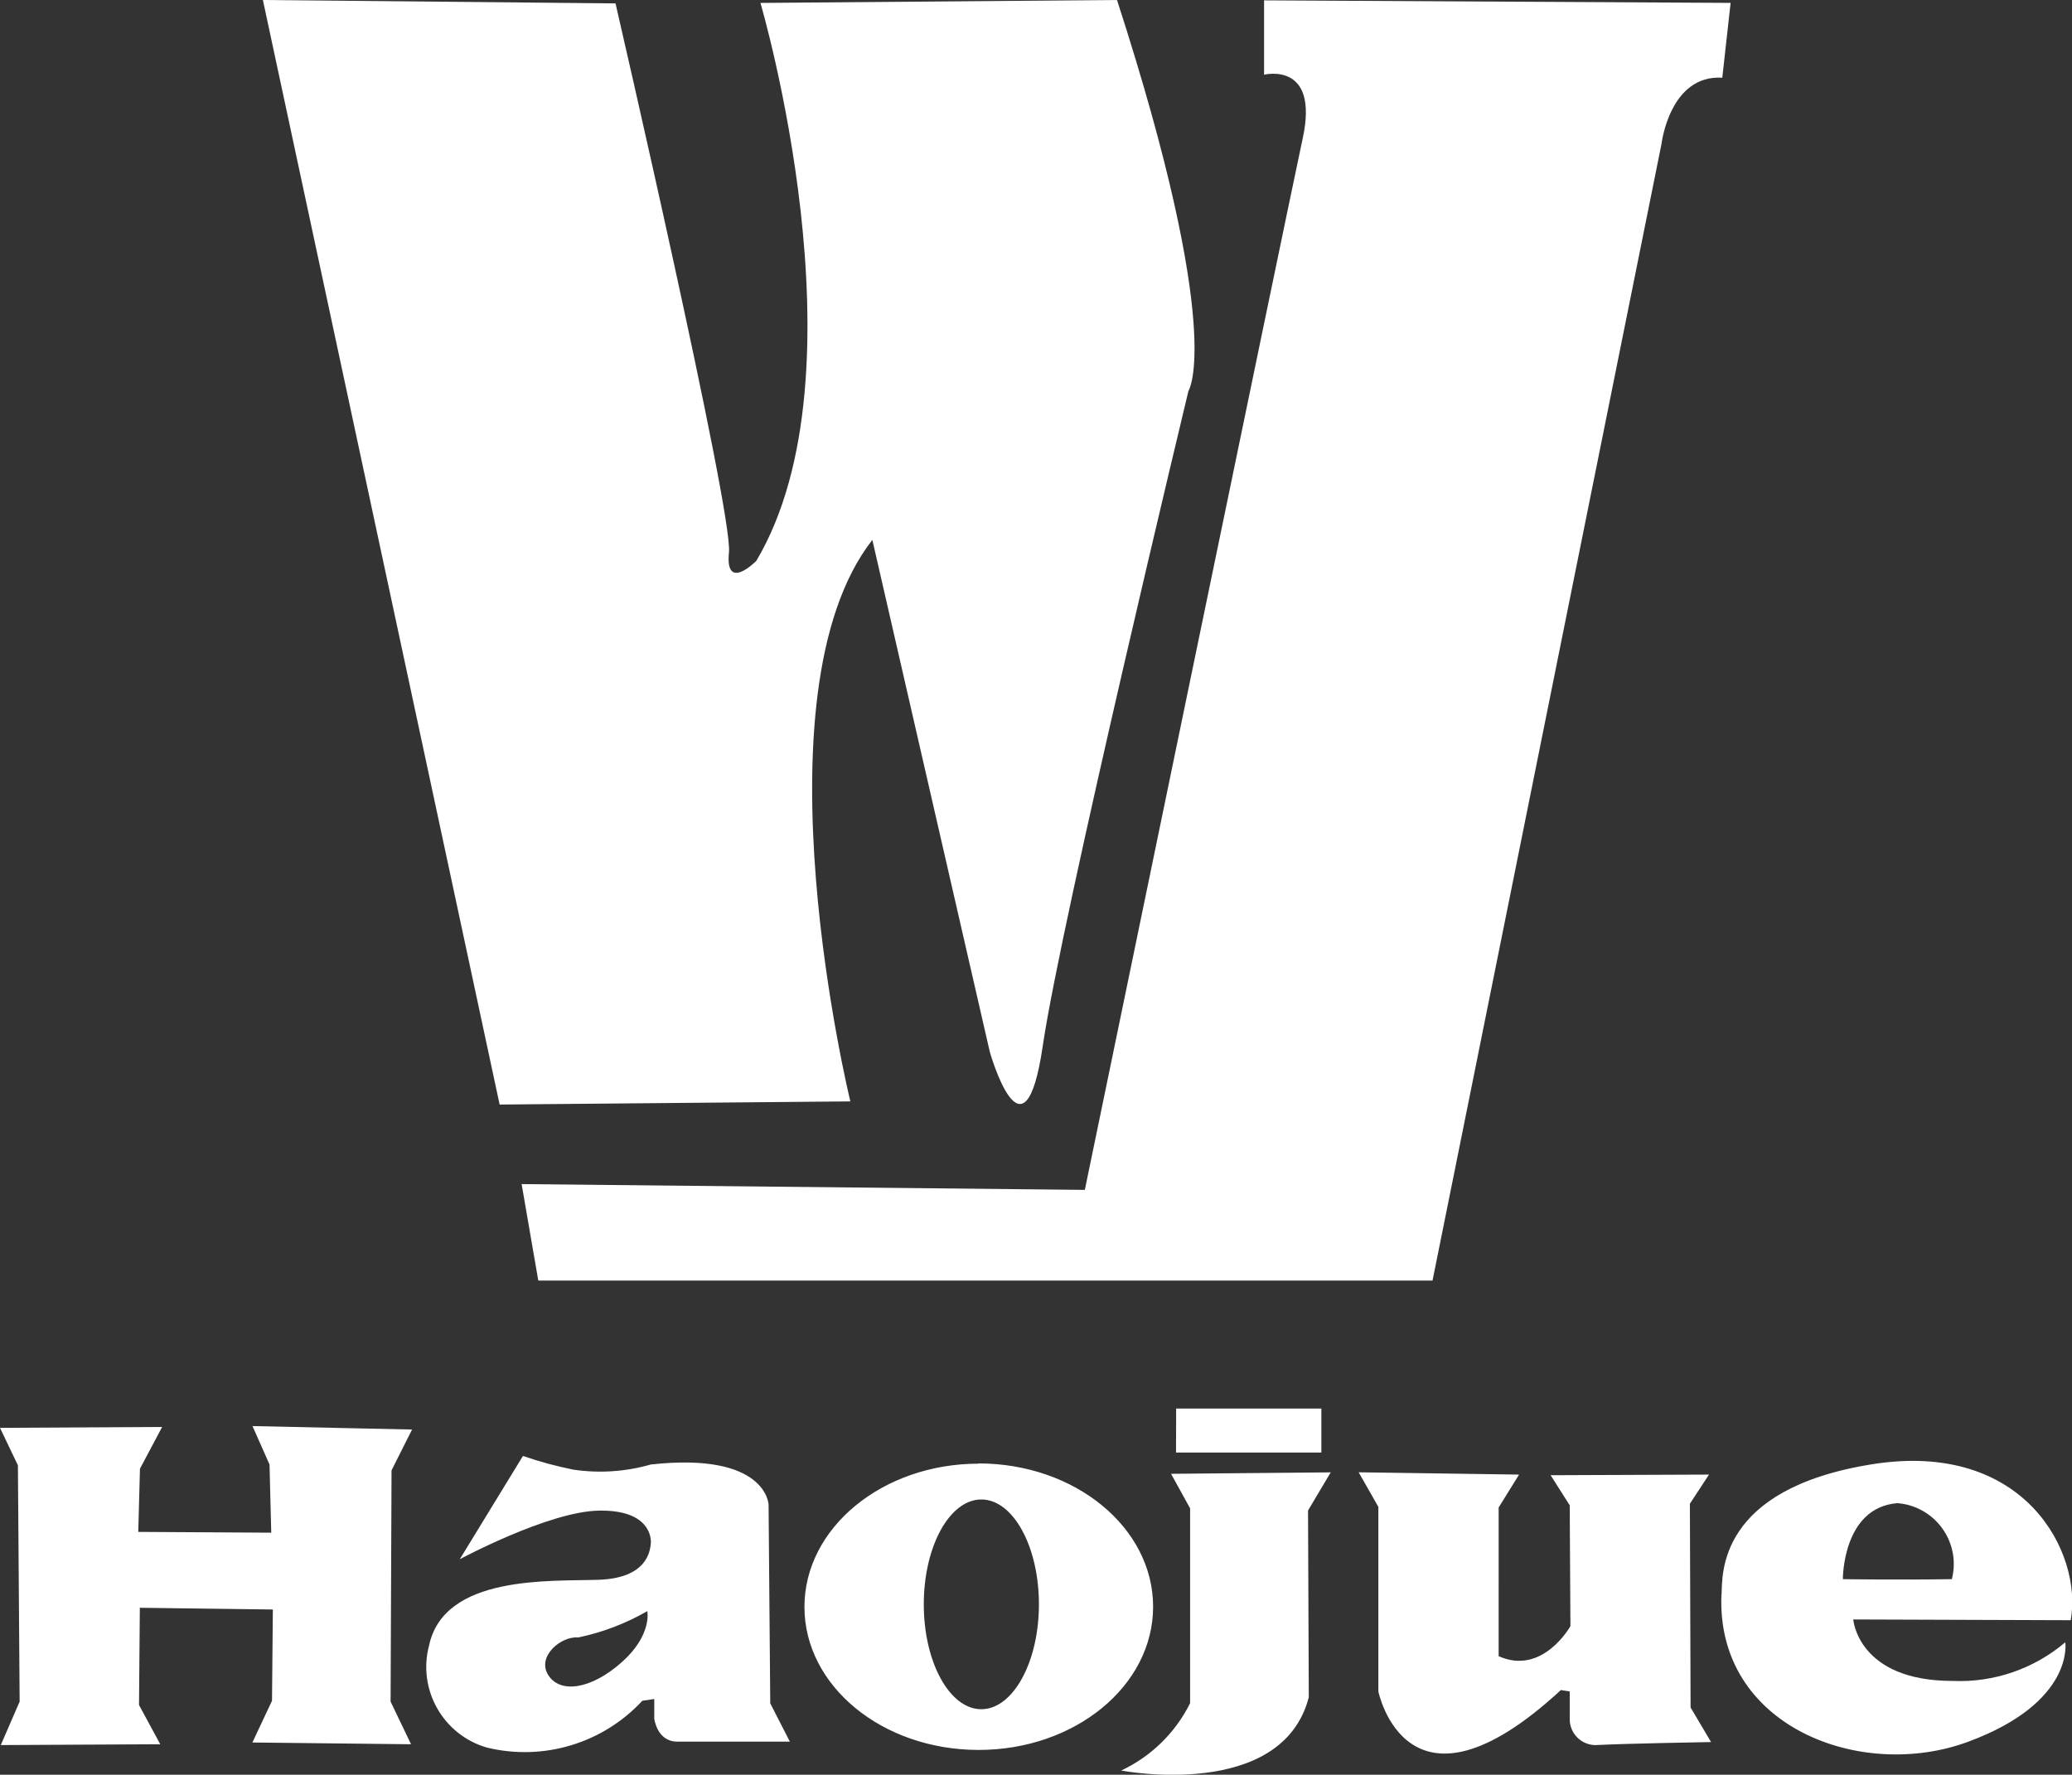
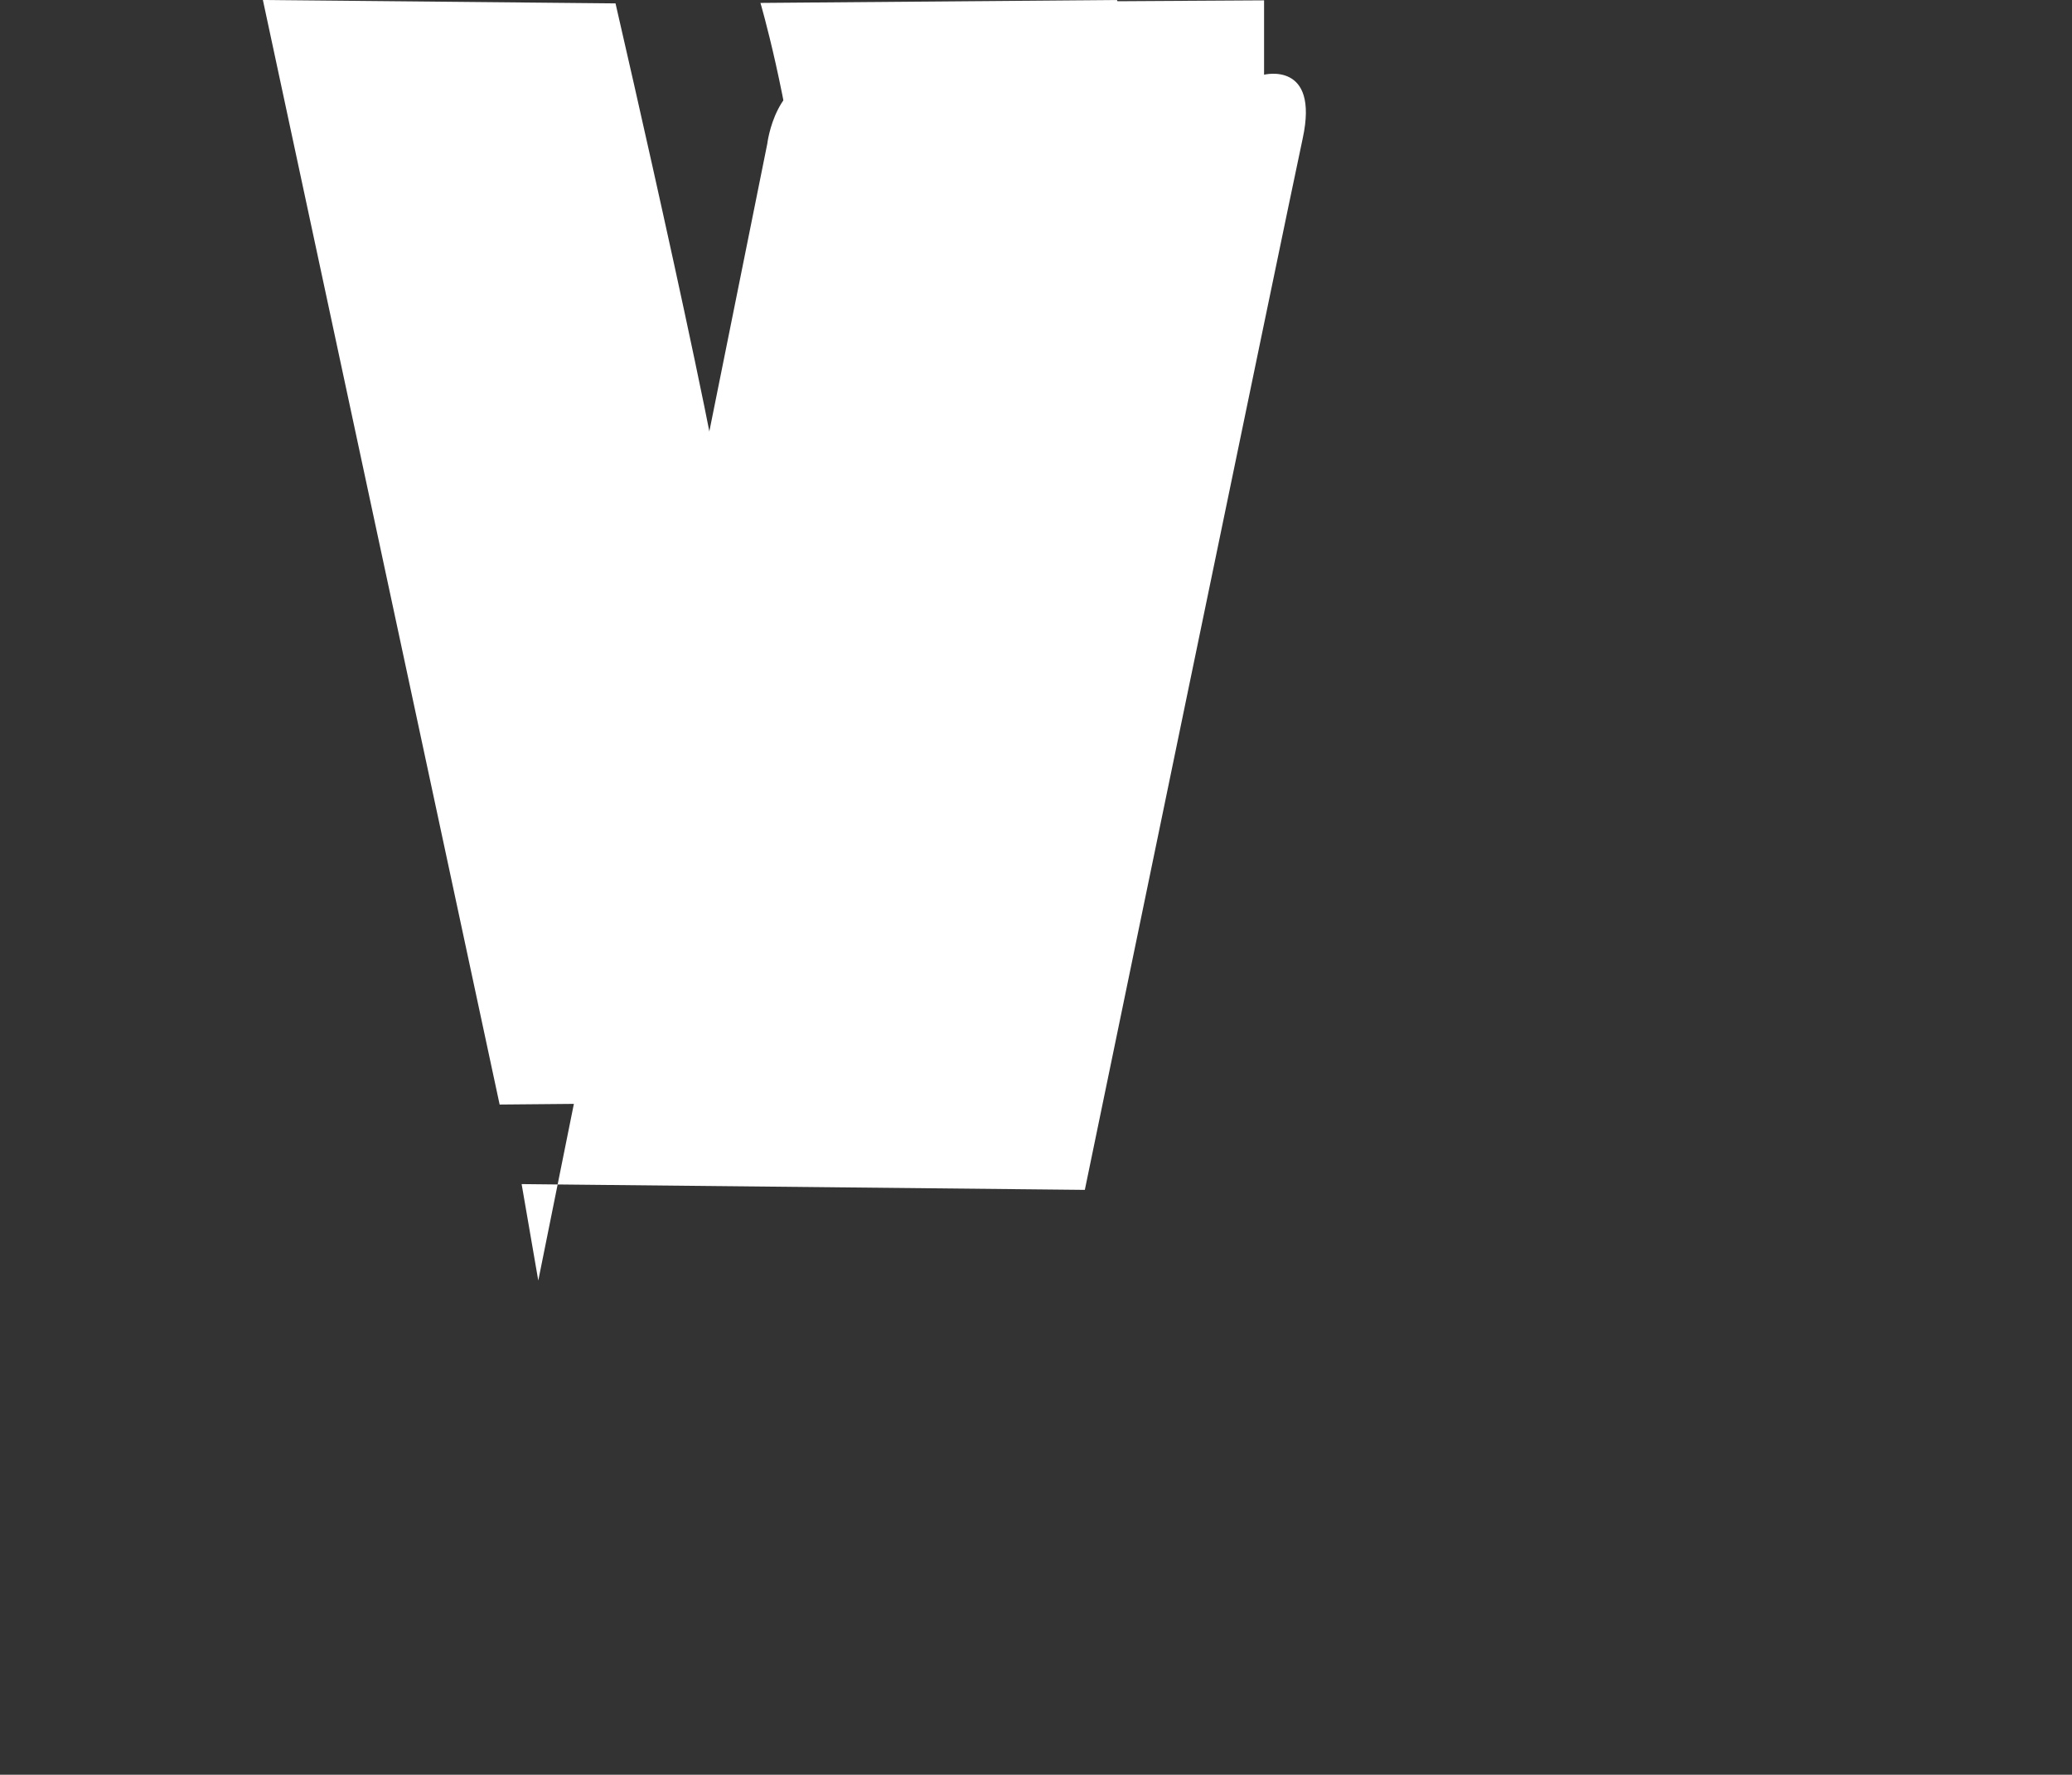
<svg xmlns="http://www.w3.org/2000/svg" version="1.1" id="Capa_1" x="0px" y="0px" viewBox="0 0 65.938 56.487" enable-background="new 0 0 65.938 56.487" xml:space="preserve">
  <rect x="0" y="0" width="65.938" height="56.487" fill="#333333" stroke="none" />
  <title>logo - haojue - white</title>
  <g id="Capa_2_1_">
    <g id="Layer_1">
      <path fill="#FFFFFF" d="M8.366,0L15.9,35.156l11.161-0.1c0,0-3.156-12.935,0.7-17.872l3.739,16.3c0,0,1.092,3.853,1.685-0.2    c0.593-4.037,4.634-20.836,4.634-20.836S39,10.659,35.547,0L24.2,0.093c0,0,3.453,11.721-0.132,17.759c0,0-1,1.016-0.87-0.273    s-3.61-17.471-3.61-17.471L8.366,0z" />
-       <path fill="#FFFFFF" d="M40.227,0.011v2.367c0,0,1.761-0.442,1.231,2.021s-6.935,33.473-6.935,33.473L16.6,37.688l0.53,3.07    h28.458l7.288-36.185c0,0,0.258-2.2,1.933-2.1l0.265-2.381L40.227,0.011z" />
-       <path fill="#FFFFFF" d="M0,45.446l0.57,1.193l0.055,7.521l-0.6,1.383L5.1,55.517l-0.676-1.249l0.026-3.095l4.233,0.055    l-0.027,2.905l-0.624,1.328l5.049,0.056L12.43,54.16l0.03-7.36l0.653-1.3l-5.078-0.11l0.542,1.223l0.055,2.17L4.4,48.758    l0.054-2.011l0.706-1.329L0,45.446z M16.639,46.346l-2.008,3.283c0,0,2.822-1.519,4.424-1.548s1.681,0.844,1.655,1.06    s-0.106,1.087-1.655,1.141s-4.915-0.162-5.4,2.088c-0.374,1.406,0.446,2.853,1.845,3.254    c1.795,0.435,3.686-0.136,4.941-1.491l0.38-0.056V54.7c0,0,0.083,0.734,0.735,0.734h3.58l-0.624-1.219l-0.053-6.325    c0,0-0.057-1.685-3.747-1.277c-0.802,0.23-1.644,0.286-2.469,0.163c-0.543-0.109-1.077-0.254-1.6-0.435     M20.6,51.282c0,0,0.16,0.759-0.815,1.625s-1.956,1.005-2.336,0.411s0.407-1.25,0.952-1.2    c0.773-0.161,1.516-0.444,2.2-0.839 M31.144,46.579c3.066,0,5.552,2.04,5.552,4.56s-2.486,4.559-5.552,4.559    S25.6,53.662,25.6,51.146s2.482-4.56,5.548-4.56 M31.229,47.726c-1.009,0-1.831,1.493-1.831,3.337s0.822,3.339,1.831,3.339    s1.833-1.5,1.833-3.339S32.242,47.726,31.229,47.726 M37.429,44.832h4.621v1.4h-4.625L37.429,44.832z M37.267,46.909l0.606,1.1    v6.2c-0.468,0.942-1.241,1.698-2.194,2.145c0,0,5.108,0.979,5.971-2.331l-0.024-5.946l0.722-1.214L37.267,46.909z     M43.237,46.861l0.627,1.1v5.875c0,0,0.911,4.479,5.808-0.044l0.282,0.044V54.7c-0.011,0.456,0.35,0.833,0.806,0.844    c0.034,0.001,0.068-0.001,0.101-0.004c0.909-0.047,3.591-0.093,3.591-0.093l-0.652-1.1l-0.022-6.485l0.608-0.928    l-5.04,0.02l0.608,0.959l0.022,3.845c0,0-0.884,1.584-2.284,0.956V47.981l0.65-1.047L43.237,46.861z M58.646,50.261    c0,0-0.015-2.275,1.733-2.418c1.071,0.082,1.873,1.016,1.791,2.087c-0.009,0.112-0.027,0.223-0.054,0.332    c-1.736,0.028-3.47,0-3.47,0 M54.782,50.747c-0.18,4.2,4.431,5.953,7.842,4.694s3.1-3.169,3.1-3.169    c-0.996,0.846-2.274,1.285-3.58,1.23c-3.025,0-3.167-1.957-3.167-1.957l6.92,0.024c0.385-2.13-1.453-5.752-6.345-4.96    s-4.739,3.5-4.765,4.138" />
+       <path fill="#FFFFFF" d="M40.227,0.011v2.367c0,0,1.761-0.442,1.231,2.021s-6.935,33.473-6.935,33.473L16.6,37.688l0.53,3.07    l7.288-36.185c0,0,0.258-2.2,1.933-2.1l0.265-2.381L40.227,0.011z" />
    </g>
  </g>
</svg>